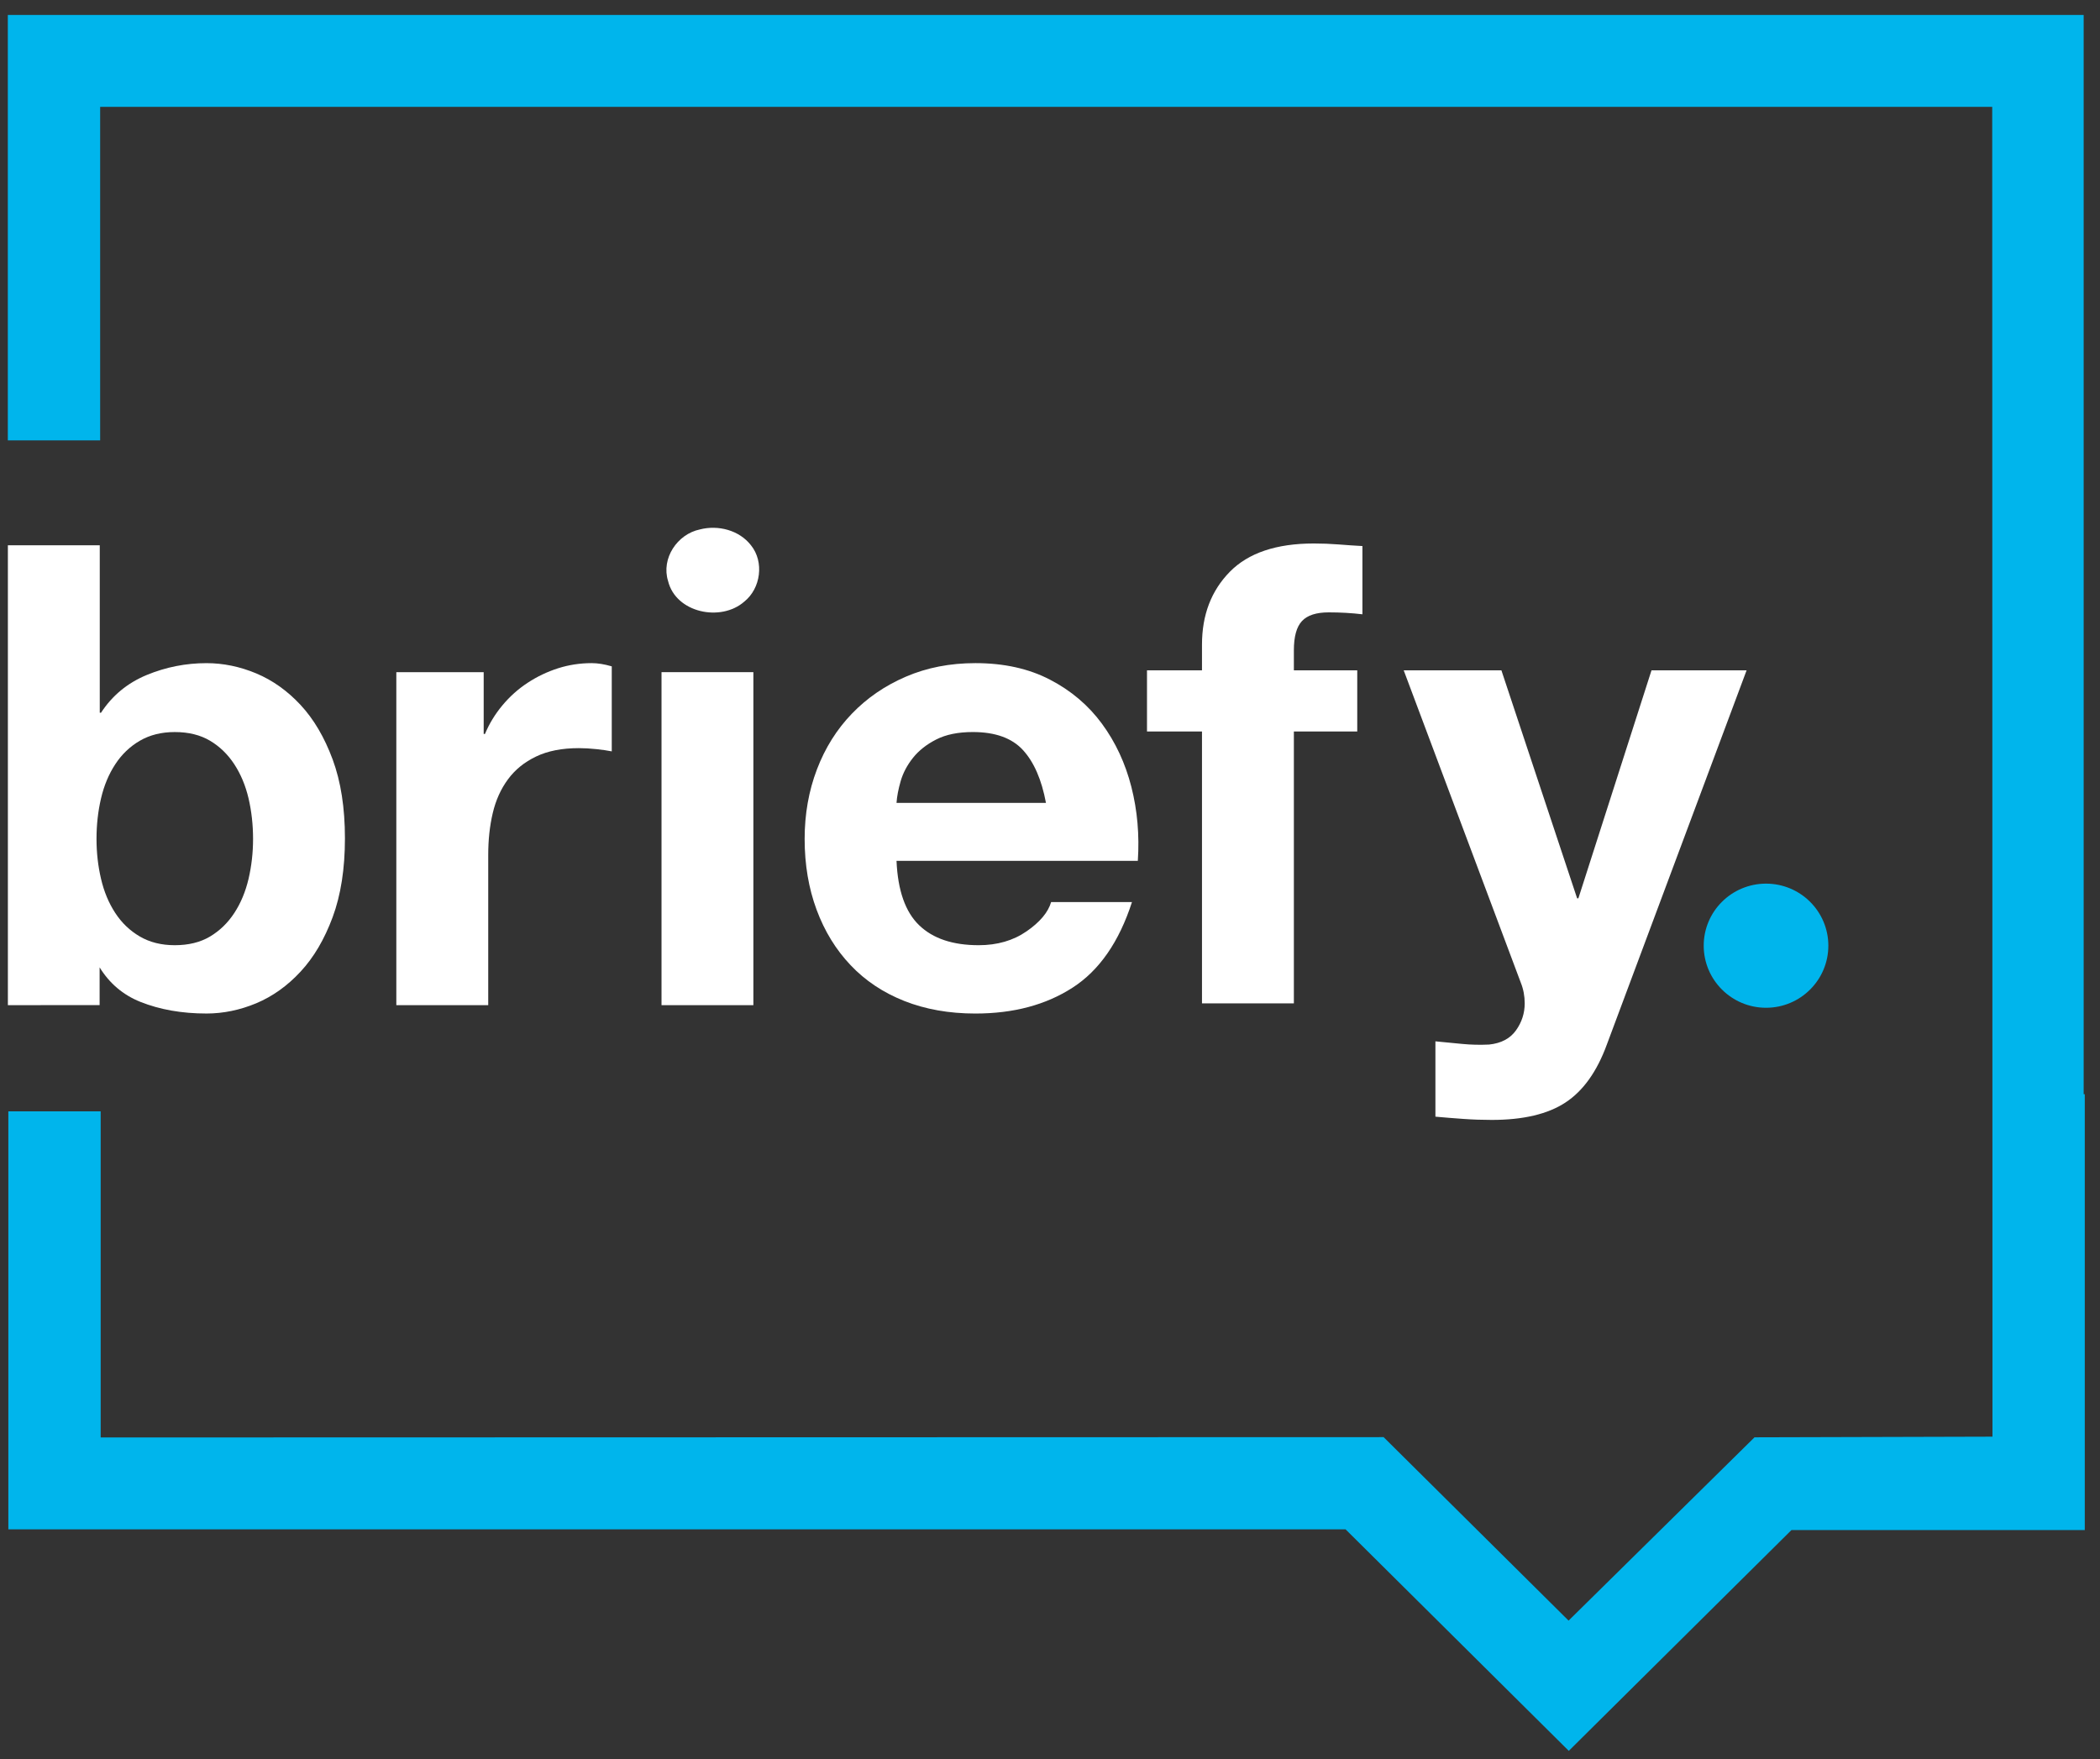
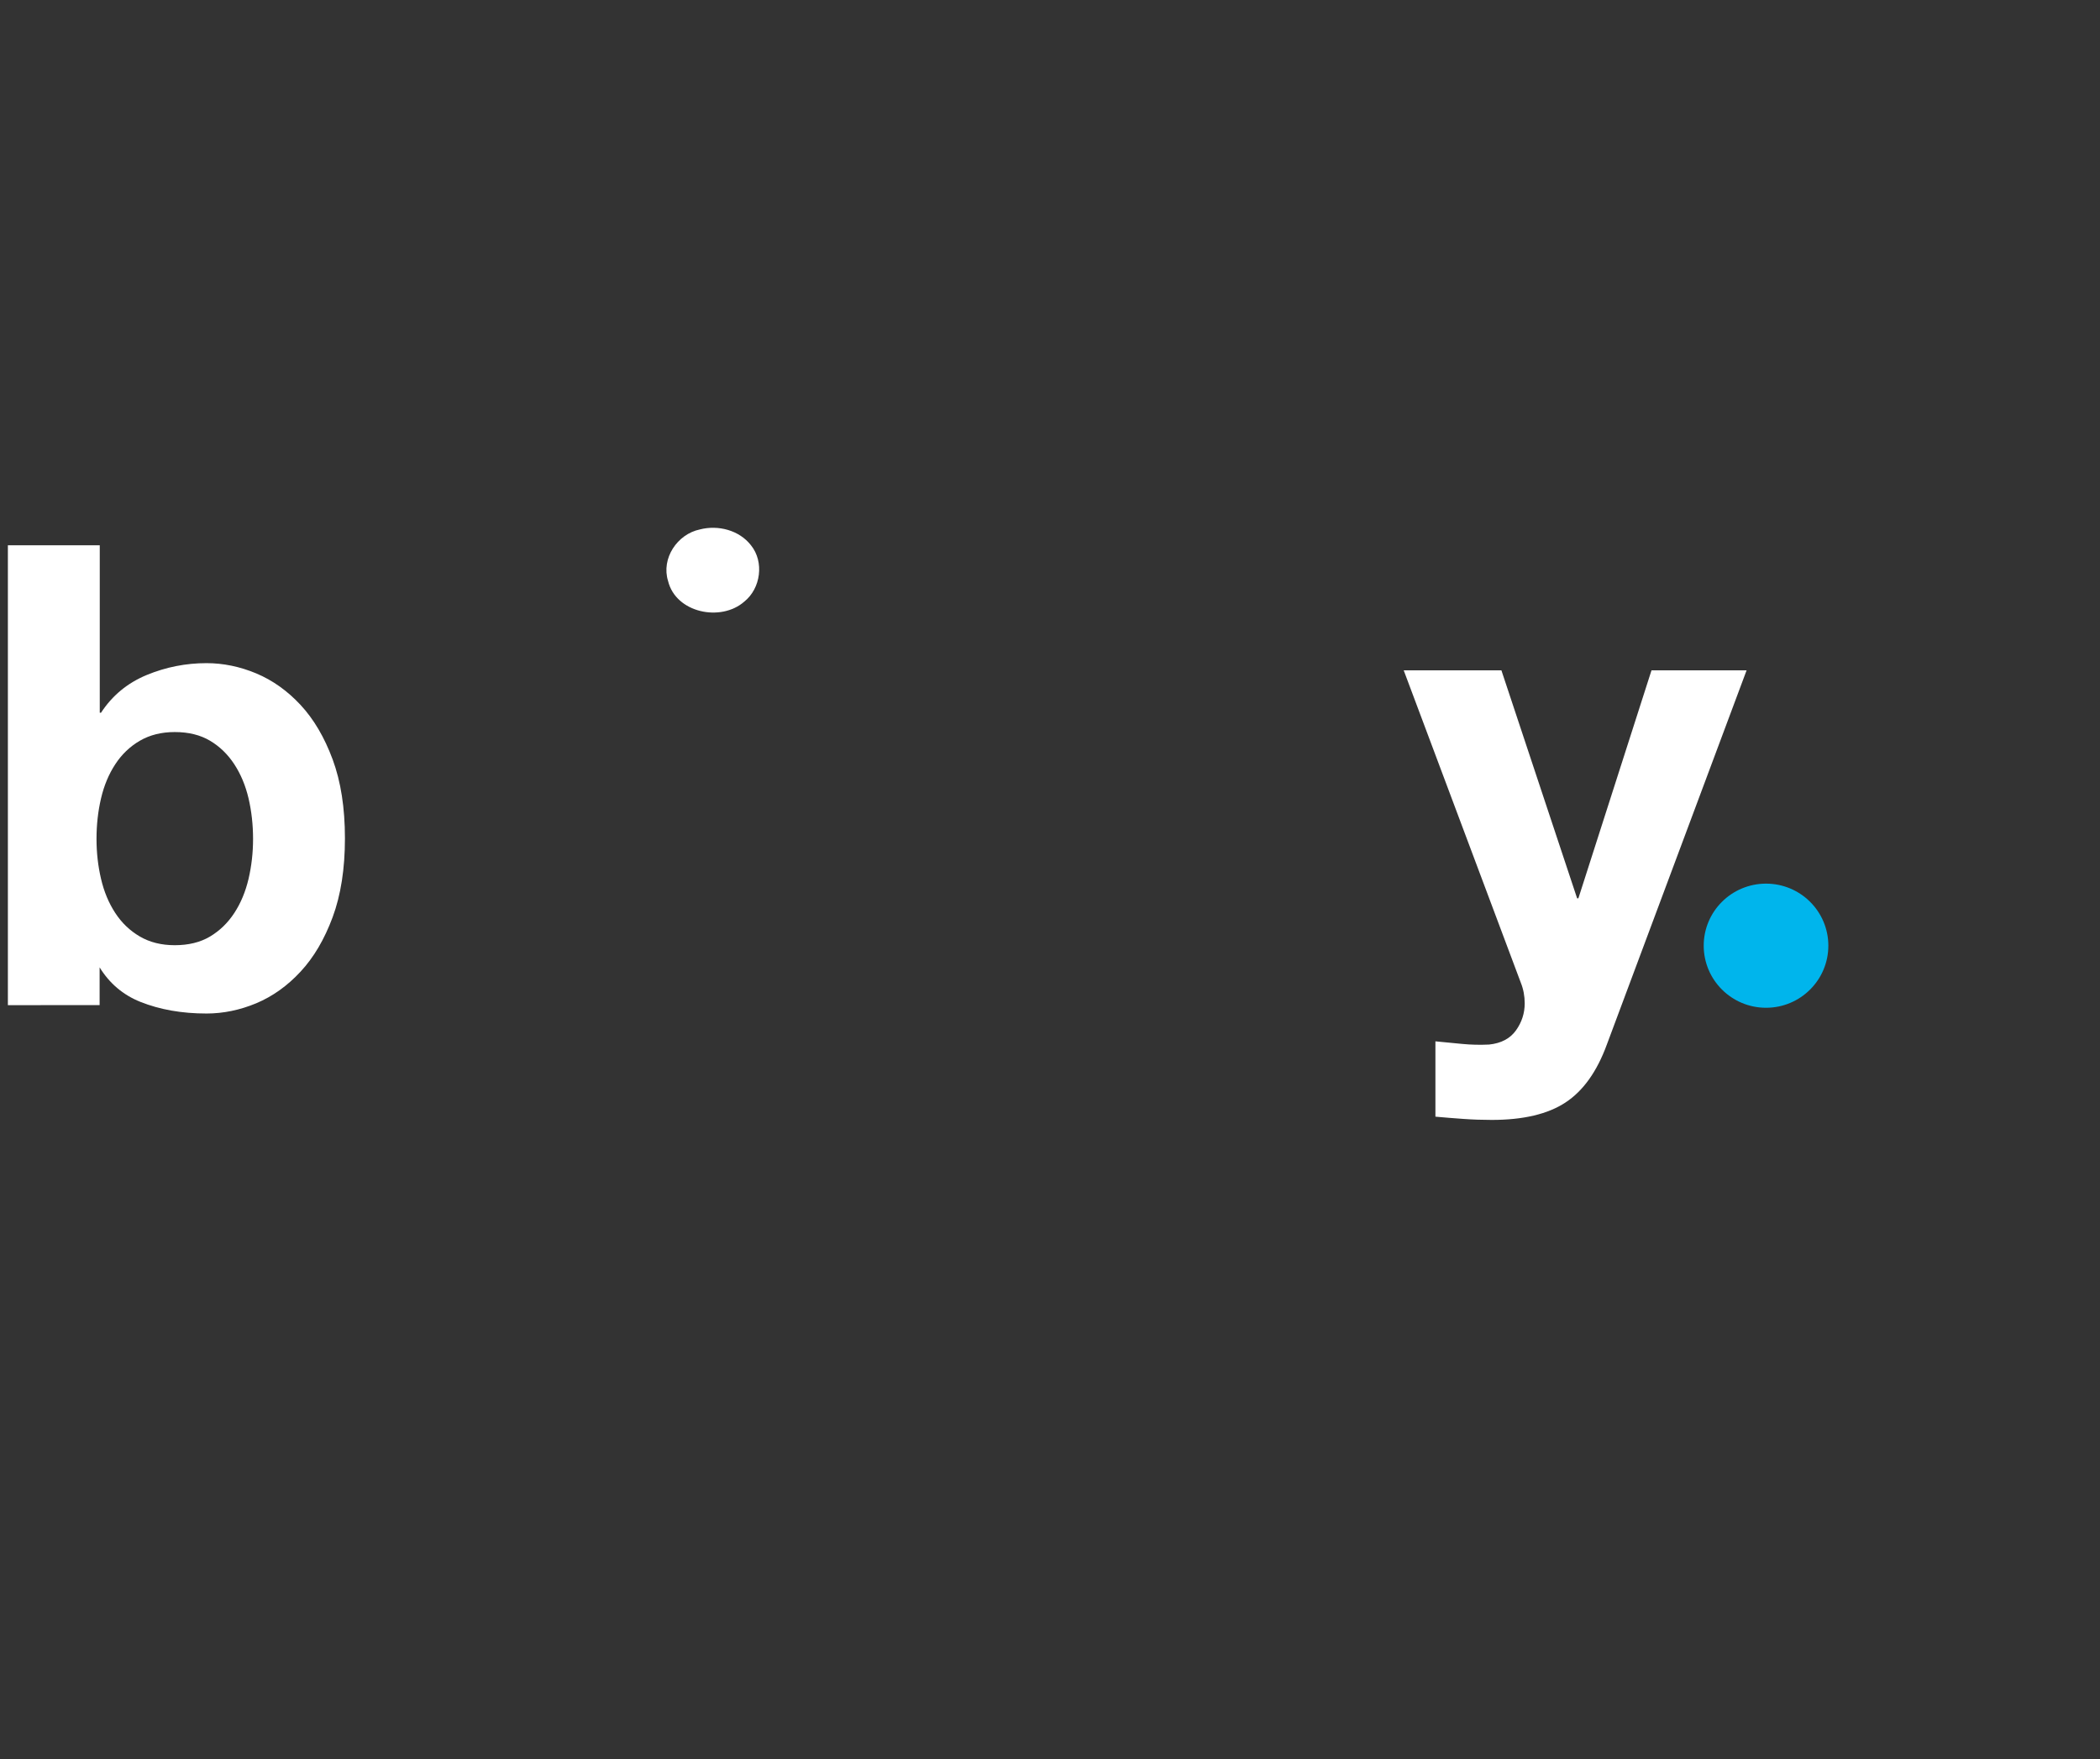
<svg xmlns="http://www.w3.org/2000/svg" width="117px" height="98px" viewBox="0 0 117 98" version="1.1">
  <rect x="0" y="0" width="117" height="98" fill="#333333" stroke="none" />
  <title>briefy</title>
  <desc>Created with Sketch.</desc>
  <g id="Page-1" stroke="none" stroke-width="1" fill="none" fill-rule="evenodd">
    <g id="briefy" fill-rule="nonzero">
      <g id="Group" transform="translate(0.304, 0.709)">
        <path d="M38.692,28.787 C39.706,28.525 40.887,28.829 41.538,29.673 C42.282,30.596 42.082,32.075 41.163,32.809 C39.859,33.955 37.349,33.436 36.917,31.661 C36.524,30.406 37.428,29.048 38.692,28.787 L38.692,28.787 Z" id="Fill-1" fill="#FFFFFF" />
        <path d="M101.561,51.977 C101.561,53.886 100.006,55.437 98.09,55.437 C96.172,55.437 94.617,53.886 94.617,51.977 C94.617,50.069 96.172,48.521 98.09,48.521 C100.006,48.521 101.561,50.069 101.561,51.977" id="Fill-3" fill="#00B5EC" />
-         <path d="M26.644,36.739 L26.644,40.183 L26.715,40.183 C26.955,39.609 27.279,39.077 27.689,38.586 C28.097,38.097 28.565,37.677 29.094,37.331 C29.622,36.984 30.189,36.715 30.787,36.523 C31.39,36.332 32.014,36.236 32.662,36.236 C32.999,36.236 33.371,36.296 33.78,36.416 L33.78,41.152 C33.54,41.104 33.252,41.062 32.915,41.027 C32.578,40.99 32.255,40.972 31.943,40.972 C31.006,40.972 30.212,41.128 29.564,41.439 C28.913,41.749 28.391,42.174 27.995,42.713 C27.598,43.25 27.316,43.878 27.148,44.596 C26.979,45.314 26.897,46.091 26.897,46.927 L26.897,55.291 L21.777,55.291 L21.777,36.739 L26.644,36.739 Z" id="Fill-5" fill="#FFFFFF" />
-         <polygon id="Fill-7" fill="#FFFFFF" points="36.552 55.292 41.67 55.292 41.67 36.739 36.552 36.739" />
-         <path d="M56.69,41.08 C56.078,40.411 55.146,40.075 53.898,40.075 C53.08,40.075 52.402,40.213 51.861,40.488 C51.32,40.763 50.888,41.104 50.564,41.51 C50.239,41.918 50.011,42.348 49.878,42.802 C49.747,43.257 49.669,43.664 49.645,44.022 L57.971,44.022 C57.73,42.731 57.304,41.749 56.69,41.08 M50.906,50.839 C51.674,51.58 52.78,51.951 54.222,51.951 C55.256,51.951 56.144,51.695 56.889,51.179 C57.633,50.666 58.09,50.122 58.259,49.548 L62.763,49.548 C62.044,51.772 60.937,53.363 59.448,54.32 C57.957,55.28 56.157,55.758 54.041,55.758 C52.576,55.758 51.254,55.524 50.077,55.058 C48.899,54.591 47.901,53.925 47.086,53.063 C46.268,52.202 45.637,51.175 45.193,49.978 C44.749,48.782 44.526,47.465 44.526,46.031 C44.526,44.645 44.755,43.352 45.211,42.156 C45.667,40.96 46.316,39.926 47.158,39.053 C47.998,38.179 49.001,37.491 50.167,36.99 C51.332,36.488 52.623,36.236 54.041,36.236 C55.627,36.236 57.009,36.541 58.186,37.152 C59.364,37.761 60.331,38.581 61.088,39.609 C61.845,40.638 62.391,41.81 62.728,43.125 C63.064,44.441 63.184,45.815 63.089,47.251 L49.645,47.251 C49.716,48.9 50.136,50.098 50.906,50.839" id="Fill-9" fill="#FFFFFF" />
-         <path d="M63.6,40.045 L63.6,36.638 L66.664,36.638 L66.664,35.202 C66.664,33.551 67.181,32.201 68.213,31.148 C69.247,30.096 70.809,29.57 72.899,29.57 C73.356,29.57 73.812,29.588 74.27,29.623 C74.725,29.66 75.171,29.69 75.602,29.713 L75.602,33.515 C75.001,33.444 74.377,33.408 73.729,33.408 C73.031,33.408 72.533,33.569 72.233,33.893 C71.932,34.215 71.783,34.76 71.783,35.525 L71.783,36.638 L75.314,36.638 L75.314,40.045 L71.783,40.045 L71.783,55.191 L66.664,55.191 L66.664,40.045 L63.6,40.045 Z" id="Fill-10" fill="#FFFFFF" />
        <path d="M86.914,60.715 C85.929,61.363 84.56,61.685 82.806,61.685 C82.277,61.685 81.755,61.667 81.238,61.63 C80.721,61.594 80.198,61.552 79.669,61.504 L79.669,57.307 C80.15,57.356 80.642,57.403 81.148,57.45 C81.653,57.5 82.156,57.51 82.661,57.486 C83.333,57.416 83.832,57.151 84.156,56.698 C84.482,56.242 84.644,55.738 84.644,55.19 C84.644,54.783 84.571,54.398 84.427,54.04 L77.903,36.638 L83.346,36.638 L87.564,49.338 L87.635,49.338 L91.708,36.638 L97.006,36.638 L89.22,57.486 C88.669,58.994 87.899,60.07 86.914,60.715" id="Fill-11" fill="#FFFFFF" />
-         <polygon id="Fill-12" fill="#00B5EC" points="87.1 96.837 74.663 84.495 0.161 84.495 0.161 61.206 5.305 61.206 5.305 79.376 76.783 79.358 87.088 89.58 97.448 79.368 110.705 79.332 110.691 5.244 5.276 5.244 5.276 23.828 0.132 23.828 0.132 0.125 115.786 0.124 115.786 60.254 115.848 60.254 115.848 84.535 99.506 84.535" />
        <path d="M13.544,48.255 C13.374,48.973 13.11,49.607 12.75,50.157 C12.39,50.707 11.94,51.144 11.399,51.467 C10.857,51.79 10.203,51.951 9.433,51.951 C8.689,51.951 8.041,51.79 7.488,51.467 C6.934,51.144 6.478,50.707 6.118,50.157 C5.758,49.607 5.492,48.973 5.325,48.255 C5.157,47.538 5.073,46.797 5.073,46.031 C5.073,45.242 5.157,44.489 5.325,43.771 C5.492,43.053 5.758,42.42 6.118,41.87 C6.478,41.32 6.934,40.882 7.488,40.56 C8.041,40.238 8.689,40.076 9.433,40.076 C10.203,40.076 10.857,40.238 11.399,40.56 C11.94,40.882 12.39,41.32 12.75,41.87 C13.11,42.42 13.374,43.053 13.544,43.771 C13.711,44.489 13.795,45.242 13.795,46.031 C13.795,46.797 13.711,47.538 13.544,48.255 M18.229,41.6 C17.772,40.368 17.177,39.358 16.444,38.568 C15.711,37.78 14.889,37.194 13.976,36.81 C13.061,36.428 12.138,36.237 11.201,36.237 C10.047,36.237 8.935,36.457 7.865,36.899 C6.797,37.343 5.949,38.043 5.325,38.998 L5.254,38.998 L5.254,29.671 L0.135,29.671 L0.135,55.291 L5.246,55.289 L5.246,53.186 C5.791,54.07 6.543,54.72 7.524,55.111 C8.605,55.541 9.83,55.757 11.201,55.757 C12.138,55.757 13.061,55.565 13.976,55.185 C14.889,54.8 15.711,54.214 16.444,53.421 C17.177,52.632 17.772,51.622 18.229,50.39 C18.685,49.158 18.914,47.694 18.914,45.995 C18.914,44.298 18.685,42.832 18.229,41.6" id="Fill-23" fill="#FFFFFF" />
      </g>
    </g>
  </g>
</svg>